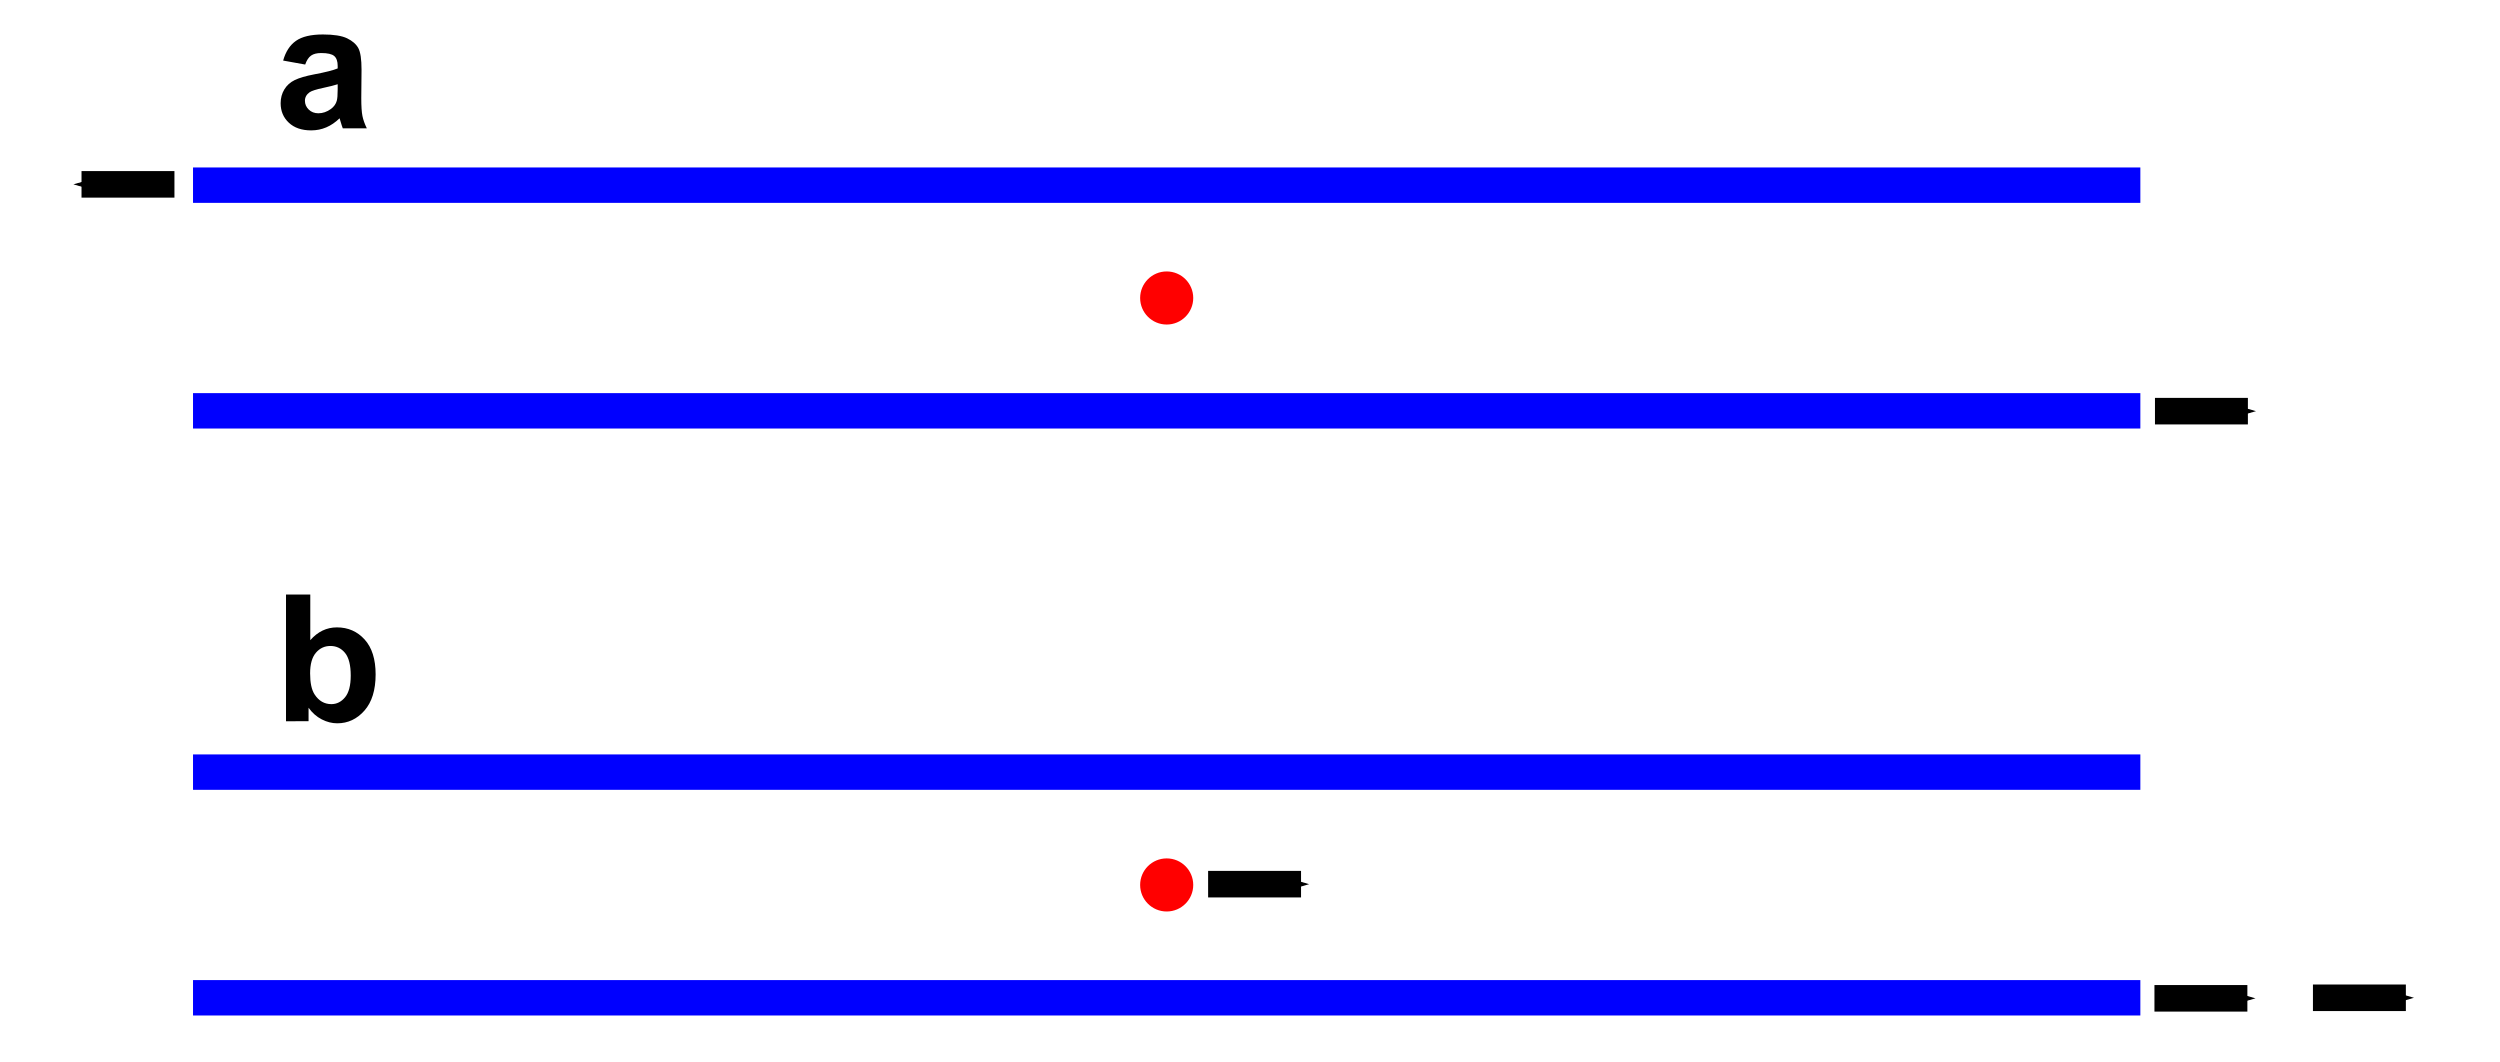
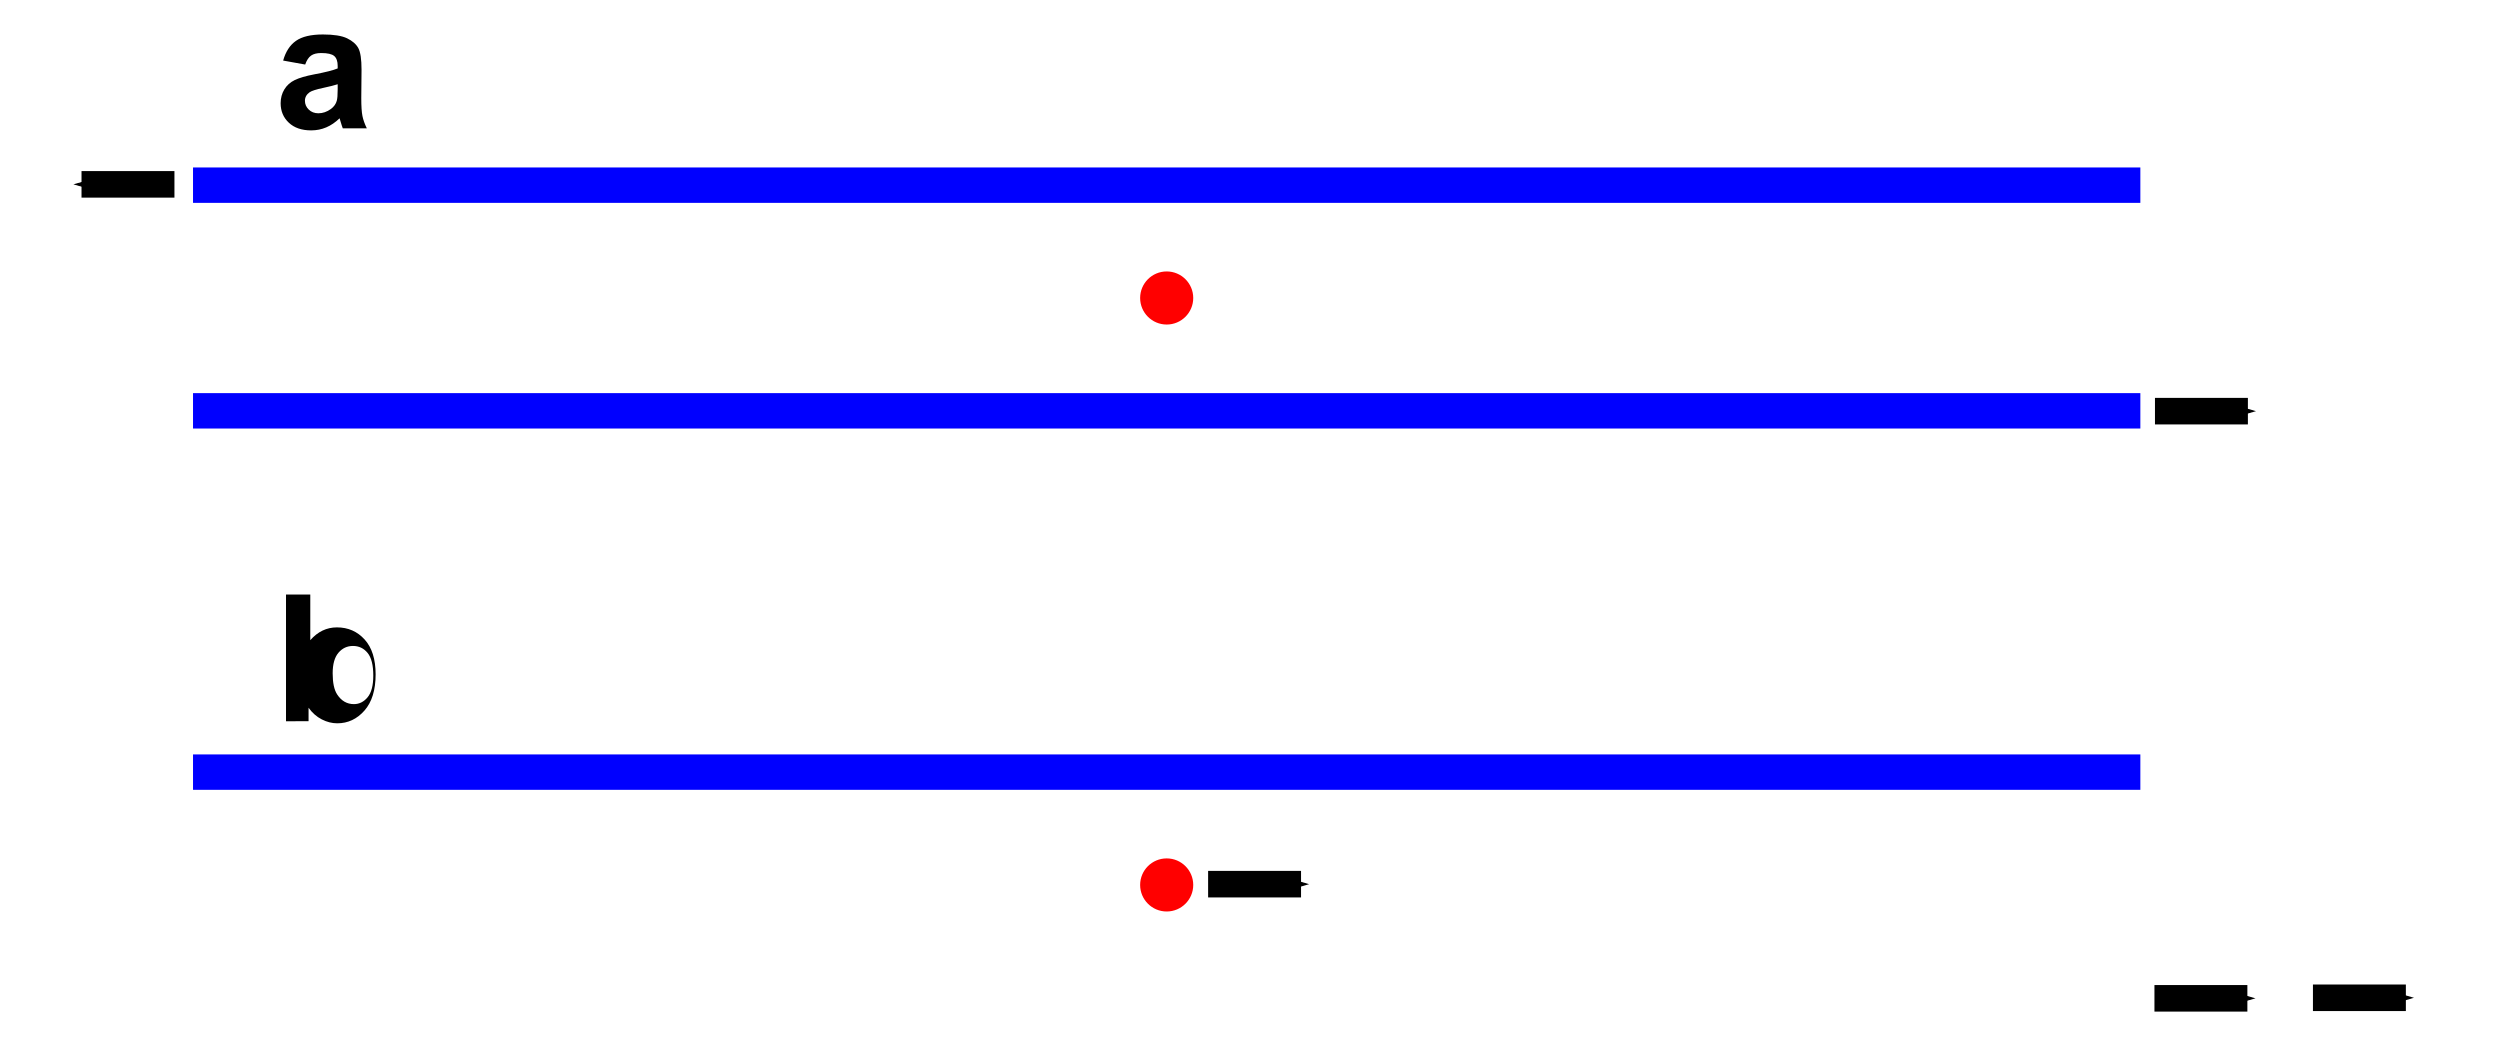
<svg xmlns="http://www.w3.org/2000/svg" xmlns:ns1="http://www.inkscape.org/namespaces/inkscape" xmlns:ns2="http://sodipodi.sourceforge.net/DTD/sodipodi-0.dtd" width="565" height="240" id="svg2" version="1.1" ns1:version="0.48.5 r10040" ns2:docname="Special relativistic explanation of gravitomagnetism.svg">
  <defs id="defs4">
    <marker ns1:stockid="Arrow1Sstart" orient="auto" refY="0" refX="0" id="Arrow1Sstart" style="overflow:visible">
      <path id="path3881" d="M 0,0 5,-5 -12.5,0 5,5 0,0 z" style="fill-rule:evenodd;stroke:#000000;stroke-width:1pt" transform="matrix(0.2,0,0,0.2,1.2,0)" ns1:connector-curvature="0" />
    </marker>
    <marker ns1:stockid="Arrow1Mstart" orient="auto" refY="0" refX="0" id="Arrow1Mstart" style="overflow:visible">
      <path id="path3875" d="M 0,0 5,-5 -12.5,0 5,5 0,0 z" style="fill-rule:evenodd;stroke:#000000;stroke-width:1pt" transform="matrix(0.4,0,0,0.4,4,0)" ns1:connector-curvature="0" />
    </marker>
    <marker ns1:stockid="Arrow1Lstart" orient="auto" refY="0" refX="0" id="Arrow1Lstart" style="overflow:visible">
      <path id="path3869" d="M 0,0 5,-5 -12.5,0 5,5 0,0 z" style="fill-rule:evenodd;stroke:#000000;stroke-width:1pt" transform="matrix(0.8,0,0,0.8,10,0)" ns1:connector-curvature="0" />
    </marker>
    <ns1:path-effect effect="spiro" id="path-effect3851" is_visible="true" />
    <ns1:path-effect effect="spiro" id="path-effect2987" is_visible="true" />
    <ns1:path-effect effect="spiro" id="path-effect2987-1" is_visible="true" />
    <ns1:path-effect effect="spiro" id="path-effect2987-4" is_visible="true" />
    <ns1:path-effect effect="spiro" id="path-effect2987-9" is_visible="true" />
    <ns1:path-effect effect="spiro" id="path-effect2987-4-4" is_visible="true" />
    <marker ns1:stockid="Arrow1Sstart" orient="auto" refY="0" refX="0" id="Arrow1Sstart-5" style="overflow:visible">
      <path ns1:connector-curvature="0" id="path3881-1" d="M 0,0 5,-5 -12.5,0 5,5 0,0 z" style="fill-rule:evenodd;stroke:#000000;stroke-width:1pt" transform="matrix(0.2,0,0,0.2,1.2,0)" />
    </marker>
    <ns1:path-effect effect="spiro" id="path-effect3851-7" is_visible="true" />
    <marker ns1:stockid="Arrow1Sstart" orient="auto" refY="0" refX="0" id="Arrow1Sstart-1" style="overflow:visible">
      <path ns1:connector-curvature="0" id="path3881-5" d="M 0,0 5,-5 -12.5,0 5,5 0,0 z" style="fill-rule:evenodd;stroke:#000000;stroke-width:1pt" transform="matrix(0.2,0,0,0.2,1.2,0)" />
    </marker>
    <ns1:path-effect effect="spiro" id="path-effect3851-7-2" is_visible="true" />
    <marker ns1:stockid="Arrow1Sstart" orient="auto" refY="0" refX="0" id="Arrow1Sstart-6" style="overflow:visible">
      <path ns1:connector-curvature="0" id="path3881-14" d="M 0,0 5,-5 -12.5,0 5,5 0,0 z" style="fill-rule:evenodd;stroke:#000000;stroke-width:1pt" transform="matrix(0.2,0,0,0.2,1.2,0)" />
    </marker>
    <ns1:path-effect effect="spiro" id="path-effect3851-7-23" is_visible="true" />
    <marker ns1:stockid="Arrow1Sstart" orient="auto" refY="0" refX="0" id="Arrow1Sstart-2" style="overflow:visible">
      <path ns1:connector-curvature="0" id="path3881-16" d="M 0,0 5,-5 -12.5,0 5,5 0,0 z" style="fill-rule:evenodd;stroke:#000000;stroke-width:1pt" transform="matrix(0.2,0,0,0.2,1.2,0)" />
    </marker>
    <ns1:path-effect effect="spiro" id="path-effect3851-7-8" is_visible="true" />
    <ns1:path-effect effect="spiro" id="path-effect2987-7" is_visible="true" />
    <ns1:path-effect effect="spiro" id="path-effect2987-4-6" is_visible="true" />
    <marker ns1:stockid="Arrow1Sstart" orient="auto" refY="0" refX="0" id="Arrow1Sstart-7" style="overflow:visible">
      <path ns1:connector-curvature="0" id="path3881-9" d="M 0,0 5,-5 -12.5,0 5,5 0,0 z" style="fill-rule:evenodd;stroke:#000000;stroke-width:1pt" transform="matrix(0.2,0,0,0.2,1.2,0)" />
    </marker>
    <ns1:path-effect effect="spiro" id="path-effect3851-7-23-5" is_visible="true" />
  </defs>
  <ns2:namedview id="base" pagecolor="#ffffff" bordercolor="#666666" borderopacity="1.0" ns1:pageopacity="0.0" ns1:pageshadow="2" ns1:zoom="0.5" ns1:cx="276.69219" ns1:cy="117.56931" ns1:document-units="px" ns1:current-layer="layer1" showgrid="false" ns1:window-width="921" ns1:window-height="607" ns1:window-x="29" ns1:window-y="36" ns1:window-maximized="0" />
  <g ns1:label="Layer 1" ns1:groupmode="layer" id="layer1" transform="translate(0,-812.362)">
    <g id="g4777" transform="translate(-12.671,2)">
      <path ns1:connector-curvature="0" ns1:original-d="m 56.293472,852.20908 c 440.097198,0 440.097198,0 440.097198,0" ns1:path-effect="#path-effect2987" id="path2985" d="m 56.293,852.209 440.097,0" style="fill:none;stroke:#0000ff;stroke-width:8;stroke-linecap:butt;stroke-linejoin:miter;stroke-miterlimit:4;stroke-opacity:1;stroke-dasharray:none" />
      <path ns1:connector-curvature="0" ns1:original-d="m 56.293472,903.20908 c 440.097188,0 440.097188,0 440.097188,0" ns1:path-effect="#path-effect2987-4" id="path2985-0" d="m 56.293,903.209 440.097,0" style="fill:none;stroke:#0000ff;stroke-width:8;stroke-linecap:butt;stroke-linejoin:miter;stroke-miterlimit:4;stroke-opacity:1;stroke-dasharray:none" />
      <path transform="matrix(3,0,0,3,-221.658,-1418.378)" d="m 168,765.362 c 0,1.105 -0.895,2 -2,2 -1.105,0 -2,-0.895 -2,-2 0,-1.105 0.895,-2 2,-2 1.105,0 2,0.895 2,2 z" ns2:ry="2" ns2:rx="2" ns2:cy="765.36218" ns2:cx="166" id="path3801" style="fill:#ff0000;fill-opacity:1;stroke:none" ns2:type="arc" />
    </g>
    <path style="fill:none;stroke:#000000;stroke-width:6;stroke-linecap:butt;stroke-linejoin:miter;stroke-miterlimit:4;stroke-opacity:1;stroke-dasharray:none;marker-start:url(#Arrow1Sstart)" d="m 18.423,854.027 21,0" id="path3849" ns1:path-effect="#path-effect3851" ns1:original-d="m 18.423448,854.02701 c 21,0 21,0 21,0" ns1:connector-curvature="0" />
    <path style="fill:none;stroke:#000000;stroke-width:6;stroke-linecap:butt;stroke-linejoin:miter;stroke-miterlimit:4;stroke-opacity:1;stroke-dasharray:none;marker-start:url(#Arrow1Sstart)" d="m 508.023,905.284 -21,0" id="path3849-1" ns1:path-effect="#path-effect3851-7" ns1:original-d="m 508.02295,905.28356 c -21,0 -21,0 -21,0" ns1:connector-curvature="0" />
    <path style="fill:none;stroke:#000000;stroke-width:6;stroke-linecap:butt;stroke-linejoin:miter;stroke-miterlimit:4;stroke-opacity:1;stroke-dasharray:none;marker-start:url(#Arrow1Sstart)" d="m 294.035,1012.183 -21,0" id="path3849-1-7" ns1:path-effect="#path-effect3851-7-2" ns1:original-d="m 294.03536,1012.1829 c -21,0 -21,0 -21,0" ns1:connector-curvature="0" />
    <path style="fill:none;stroke:#000000;stroke-width:6;stroke-linecap:butt;stroke-linejoin:miter;stroke-miterlimit:4;stroke-opacity:1;stroke-dasharray:none;marker-start:url(#Arrow1Sstart)" d="m 507.906,1037.984 -21,0" id="path3849-1-2" ns1:path-effect="#path-effect3851-7-23" ns1:original-d="m 507.90571,1037.9842 c -21,0 -21,0 -21,0" ns1:connector-curvature="0" />
    <g transform="translate(-12.671,134.653)" id="g4777-1">
      <path ns1:connector-curvature="0" ns1:original-d="m 56.293472,852.20908 c 440.097198,0 440.097198,0 440.097198,0" ns1:path-effect="#path-effect2987-7" id="path2985-8" d="m 56.293,852.209 440.097,0" style="fill:none;stroke:#0000ff;stroke-width:8;stroke-linecap:butt;stroke-linejoin:miter;stroke-miterlimit:4;stroke-opacity:1;stroke-dasharray:none" />
-       <path ns1:connector-curvature="0" ns1:original-d="m 56.293472,903.20908 c 440.097188,0 440.097188,0 440.097188,0" ns1:path-effect="#path-effect2987-4-6" id="path2985-0-9" d="m 56.293,903.209 440.097,0" style="fill:none;stroke:#0000ff;stroke-width:8;stroke-linecap:butt;stroke-linejoin:miter;stroke-miterlimit:4;stroke-opacity:1;stroke-dasharray:none" />
      <path transform="matrix(3,0,0,3,-221.658,-1418.378)" d="m 168,765.362 c 0,1.105 -0.895,2 -2,2 -1.105,0 -2,-0.895 -2,-2 0,-1.105 0.895,-2 2,-2 1.105,0 2,0.895 2,2 z" ns2:ry="2" ns2:rx="2" ns2:cy="765.36218" ns2:cx="166" id="path3801-2" style="fill:#ff0000;fill-opacity:1;stroke:none" ns2:type="arc" />
    </g>
    <path style="fill:none;stroke:#000000;stroke-width:6;stroke-linecap:butt;stroke-linejoin:miter;stroke-miterlimit:4;stroke-opacity:1;stroke-dasharray:none;marker-start:url(#Arrow1Sstart)" d="m 543.725,1037.862 -21,0" id="path3849-1-2-4" ns1:path-effect="#path-effect3851-7-23-5" ns1:original-d="m 543.725,1037.8622 c -21,0 -21,0 -21,0" ns1:connector-curvature="0" />
    <g style="font-size:40px;font-style:normal;font-variant:normal;font-weight:bold;font-stretch:normal;text-align:start;line-height:125%;letter-spacing:0px;word-spacing:0px;writing-mode:lr-tb;text-anchor:start;fill:#000000;fill-opacity:1;stroke:none;font-family:Sans;-inkscape-font-specification:Sans Bold" id="text4842" transform="translate(-9,6)">
      <path d="m 77.973,820.948 -4.98,-0.898 c 0.56,-2.005 1.523,-3.49 2.891,-4.453 1.367,-0.964 3.398,-1.445 6.094,-1.445 2.448,2e-5 4.271,0.29 5.469,0.869 1.198,0.579 2.041,1.315 2.529,2.207 0.488,0.892 0.732,2.529 0.732,4.912 l -0.059,6.406 c -1.9e-5,1.823 0.088,3.167 0.264,4.033 0.176,0.866 0.505,1.794 0.986,2.783 l -5.43,0 c -0.143,-0.365 -0.319,-0.905 -0.527,-1.621 -0.091,-0.326 -0.156,-0.54 -0.195,-0.645 -0.938,0.911 -1.94,1.595 -3.008,2.051 -1.068,0.456 -2.207,0.684 -3.418,0.684 -2.135,0 -3.818,-0.579 -5.049,-1.738 -1.23,-1.159 -1.846,-2.624 -1.846,-4.395 -1e-6,-1.172 0.28,-2.217 0.84,-3.135 0.56,-0.918 1.344,-1.621 2.354,-2.109 1.009,-0.488 2.464,-0.915 4.365,-1.279 2.565,-0.482 4.342,-0.931 5.332,-1.348 l 0,-0.547 c -1.4e-5,-1.055 -0.26,-1.807 -0.781,-2.256 -0.521,-0.449 -1.504,-0.674 -2.949,-0.674 -0.977,2e-5 -1.738,0.192 -2.285,0.576 -0.547,0.384 -0.99,1.058 -1.328,2.021 z m 7.344,4.453 c -0.703,0.234 -1.816,0.514 -3.34,0.84 -1.523,0.326 -2.52,0.645 -2.988,0.957 -0.716,0.508 -1.074,1.152 -1.074,1.934 -6e-6,0.768 0.286,1.432 0.859,1.992 0.573,0.56 1.302,0.84 2.188,0.84 0.99,0 1.934,-0.326 2.832,-0.977 0.664,-0.495 1.1,-1.1 1.309,-1.816 0.143,-0.469 0.215,-1.361 0.215,-2.676 z" id="path4851" ns1:connector-curvature="0" />
    </g>
    <g style="font-size:40px;font-style:normal;font-variant:normal;font-weight:bold;font-stretch:normal;text-align:start;line-height:125%;letter-spacing:0px;word-spacing:0px;writing-mode:lr-tb;text-anchor:start;fill:#000000;fill-opacity:1;stroke:none;font-family:Sans;-inkscape-font-specification:Sans Bold" id="text4846" transform="translate(-11,4)">
-       <path d="m 75.637,971.362 0,-28.633 5.488,0 0,10.312 c 1.693,-1.927 3.698,-2.891 6.016,-2.891 2.526,2e-5 4.616,0.915 6.27,2.744 1.654,1.829 2.48,4.456 2.48,7.881 -2.3e-5,3.542 -0.843,6.27 -2.529,8.184 -1.686,1.914 -3.734,2.871 -6.143,2.871 -1.185,0 -2.354,-0.296 -3.506,-0.889 -1.152,-0.592 -2.145,-1.468 -2.979,-2.627 l 0,3.047 z m 5.449,-10.82 c -8e-6,2.148 0.339,3.737 1.016,4.766 0.951,1.458 2.214,2.188 3.789,2.188 1.211,0 2.243,-0.518 3.096,-1.553 0.853,-1.035 1.279,-2.666 1.279,-4.893 -1.7e-5,-2.37 -0.43,-4.079 -1.289,-5.127 -0.859,-1.048 -1.96,-1.572 -3.301,-1.572 -1.315,2e-5 -2.409,0.511 -3.281,1.533 -0.872,1.022 -1.309,2.575 -1.309,4.658 z" id="path4854" ns1:connector-curvature="0" />
+       <path d="m 75.637,971.362 0,-28.633 5.488,0 0,10.312 c 1.693,-1.927 3.698,-2.891 6.016,-2.891 2.526,2e-5 4.616,0.915 6.27,2.744 1.654,1.829 2.48,4.456 2.48,7.881 -2.3e-5,3.542 -0.843,6.27 -2.529,8.184 -1.686,1.914 -3.734,2.871 -6.143,2.871 -1.185,0 -2.354,-0.296 -3.506,-0.889 -1.152,-0.592 -2.145,-1.468 -2.979,-2.627 l 0,3.047 m 5.449,-10.82 c -8e-6,2.148 0.339,3.737 1.016,4.766 0.951,1.458 2.214,2.188 3.789,2.188 1.211,0 2.243,-0.518 3.096,-1.553 0.853,-1.035 1.279,-2.666 1.279,-4.893 -1.7e-5,-2.37 -0.43,-4.079 -1.289,-5.127 -0.859,-1.048 -1.96,-1.572 -3.301,-1.572 -1.315,2e-5 -2.409,0.511 -3.281,1.533 -0.872,1.022 -1.309,2.575 -1.309,4.658 z" id="path4854" ns1:connector-curvature="0" />
    </g>
  </g>
</svg>